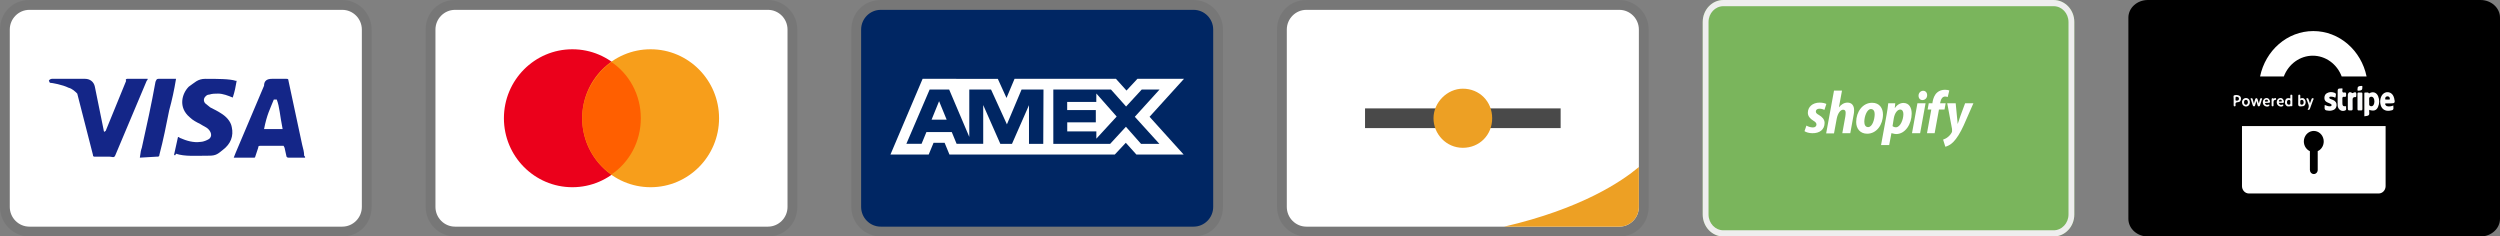
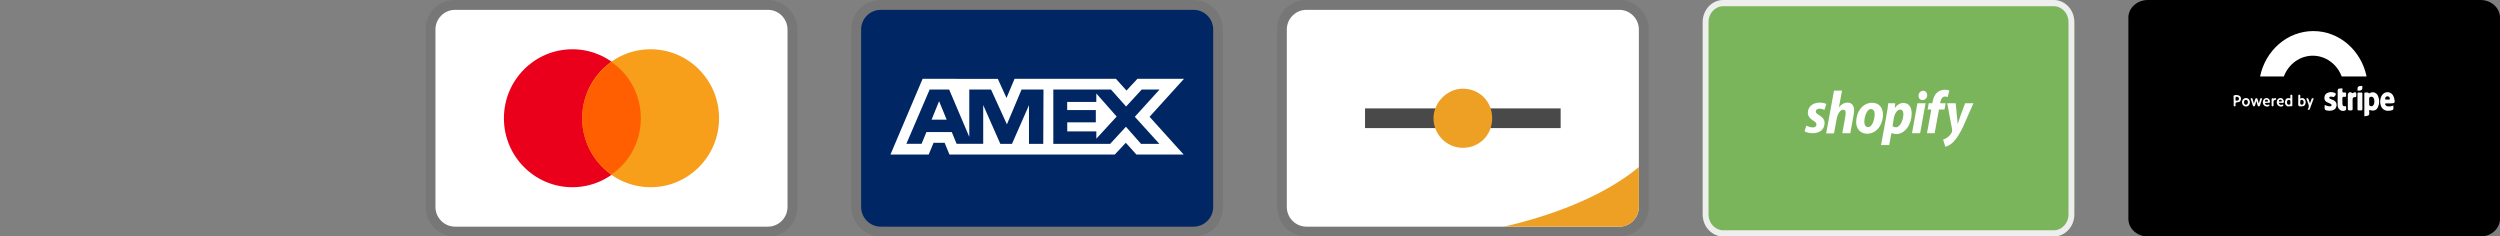
<svg xmlns="http://www.w3.org/2000/svg" fill="none" viewBox="0 0 370 35" height="35" width="370">
  <rect x="0" y="0" width="370" height="35" fill="#808080" stroke="none" />
  <g clip-path="url(#clip0_1_66)">
    <path stroke-miterlimit="10" stroke-width="6.85" stroke="white" fill="black" d="M356.084 18.621H328.363C328.091 18.62 327.831 18.505 327.639 18.301C327.447 18.098 327.339 17.822 327.338 17.534V12.375C327.339 12.087 327.447 11.811 327.639 11.607C327.831 11.403 328.091 11.289 328.363 11.287H356.084C356.355 11.289 356.615 11.403 356.807 11.607C356.999 11.811 357.108 12.087 357.109 12.375V17.534C357.108 17.822 356.999 18.098 356.807 18.301C356.615 18.505 356.355 18.62 356.084 18.621Z" />
    <path fill="black" d="M367.111 35H317.889C316.292 35 315 33.832 315 32.387V2.613C315 1.168 316.292 0 317.889 0H367.111C368.705 0 370 1.168 370 2.613V32.387C369.996 33.832 368.705 35 367.111 35Z" />
-     <path fill="white" d="M331.814 27.549C331.815 27.837 331.923 28.113 332.115 28.317C332.307 28.52 332.568 28.635 332.839 28.636H352.045C352.316 28.635 352.577 28.52 352.769 28.317C352.961 28.113 353.069 27.837 353.07 27.549V18.654H331.814V27.549ZM342.44 19.378C342.779 19.378 343.108 19.502 343.371 19.729C343.634 19.956 343.814 20.273 343.882 20.625C343.95 20.978 343.902 21.344 343.744 21.663C343.587 21.981 343.331 22.232 343.019 22.373C343.021 22.394 343.022 22.414 343.022 22.435V25.146C343.022 25.308 342.961 25.464 342.852 25.579C342.744 25.694 342.597 25.759 342.444 25.759C342.29 25.759 342.143 25.694 342.035 25.579C341.927 25.464 341.866 25.308 341.865 25.146V22.434C341.865 22.415 341.866 22.395 341.868 22.376C341.555 22.236 341.298 21.985 341.139 21.667C340.981 21.348 340.931 20.982 340.998 20.628C341.066 20.276 341.246 19.958 341.509 19.73C341.772 19.502 342.101 19.378 342.44 19.377V19.378Z" />
    <path fill="white" d="M342.29 8.243C343.212 8.243 344.113 8.536 344.876 9.085C345.639 9.633 346.229 10.411 346.571 11.319H350.255C349.462 7.474 346.237 4.598 342.373 4.598C338.509 4.598 335.284 7.477 334.491 11.319H338.006C338.35 10.412 338.941 9.634 339.704 9.086C340.468 8.537 341.368 8.244 342.29 8.243Z" />
    <path fill="#FDFDFE" d="M350.738 13.763C350.689 13.785 350.634 13.876 350.579 13.792C350.441 13.584 350.249 13.737 350.083 13.695C349.958 13.662 349.921 13.74 349.921 13.867C349.924 14.973 349.924 16.077 349.924 17.213C350.163 17.154 350.451 17.177 350.573 17.037C350.741 16.849 350.588 16.522 350.65 16.258C351.295 16.486 351.717 16.359 351.947 15.83C352.173 15.314 352.185 14.779 351.968 14.256C351.742 13.701 351.261 13.519 350.738 13.763ZM351.299 15.512C351.189 15.694 351.039 15.762 350.837 15.707C350.629 15.652 350.629 15.486 350.638 15.31C350.644 15.209 350.638 15.109 350.638 15.008H350.635C350.635 14.908 350.641 14.807 350.635 14.706C350.623 14.537 350.641 14.395 350.825 14.336C351.009 14.278 351.159 14.33 351.274 14.489C351.448 14.729 351.461 15.245 351.298 15.511" />
    <path fill="#FDFDFD" d="M353.192 15.302C353.385 15.299 353.575 15.302 353.767 15.302C354.453 15.302 354.505 15.231 354.333 14.52C354.307 14.423 354.274 14.329 354.232 14.238C354.174 14.104 354.089 13.985 353.984 13.889C353.879 13.793 353.756 13.722 353.622 13.68C353.489 13.639 353.349 13.628 353.211 13.649C353.074 13.669 352.942 13.721 352.825 13.8C352.339 14.115 352.13 14.942 352.363 15.63C352.553 16.191 353.058 16.48 353.676 16.384C354.251 16.293 354.266 16.273 354.211 15.611C353.969 15.722 353.705 15.768 353.442 15.746C353.298 15.736 353.17 15.694 353.078 15.564C353.035 15.503 352.977 15.431 353.017 15.35C353.054 15.275 353.129 15.301 353.191 15.301M353.347 14.257C353.555 14.253 353.702 14.402 353.696 14.61C353.69 14.854 353.476 14.669 353.365 14.75C353.261 14.643 353.01 14.889 353.007 14.584C353.004 14.386 353.157 14.26 353.347 14.257Z" />
-     <path fill="#FDFDFD" d="M345.283 14.794C345.145 14.736 345.001 14.69 344.864 14.625C344.784 14.589 344.714 14.525 344.744 14.415C344.769 14.323 344.845 14.307 344.922 14.301C345.084 14.291 345.237 14.333 345.396 14.363C345.485 14.379 345.647 14.567 345.665 14.349C345.681 14.155 345.824 13.859 345.558 13.749C345.173 13.587 344.763 13.574 344.38 13.791C344.123 13.941 344.013 14.188 344.01 14.495C344.006 14.803 344.154 15.008 344.408 15.135C344.573 15.216 344.741 15.281 344.91 15.355C344.998 15.398 345.087 15.456 345.072 15.579C345.05 15.729 344.934 15.729 344.824 15.735C344.552 15.752 344.31 15.616 344.056 15.534C343.986 16.271 344.043 16.348 344.708 16.39C344.857 16.397 345.006 16.381 345.151 16.345C345.552 16.254 345.791 15.975 345.815 15.586C345.84 15.226 345.659 14.956 345.283 14.792" />
+     <path fill="#FDFDFD" d="M345.283 14.794C345.145 14.736 345.001 14.69 344.864 14.625C344.784 14.589 344.714 14.525 344.744 14.415C344.769 14.323 344.845 14.307 344.922 14.301C345.084 14.291 345.237 14.333 345.396 14.363C345.681 14.155 345.824 13.859 345.558 13.749C345.173 13.587 344.763 13.574 344.38 13.791C344.123 13.941 344.013 14.188 344.01 14.495C344.006 14.803 344.154 15.008 344.408 15.135C344.573 15.216 344.741 15.281 344.91 15.355C344.998 15.398 345.087 15.456 345.072 15.579C345.05 15.729 344.934 15.729 344.824 15.735C344.552 15.752 344.31 15.616 344.056 15.534C343.986 16.271 344.043 16.348 344.708 16.39C344.857 16.397 345.006 16.381 345.151 16.345C345.552 16.254 345.791 15.975 345.815 15.586C345.84 15.226 345.659 14.956 345.283 14.792" />
    <path fill="#FAFAFB" d="M347.223 15.851C347.238 15.763 347.21 15.695 347.1 15.715C346.73 15.779 346.663 15.549 346.675 15.231C346.686 15.039 346.685 14.848 346.672 14.656C346.647 14.41 346.715 14.286 346.966 14.332C347.256 14.384 347.223 14.176 347.227 13.978C347.237 13.774 347.203 13.647 346.973 13.689C346.744 13.731 346.643 13.657 346.664 13.388C346.673 13.29 346.784 13.027 346.539 13.086C346.337 13.134 345.973 12.982 345.976 13.436C345.979 13.787 345.976 14.137 345.976 14.488H345.973C345.973 14.861 345.957 15.234 345.976 15.607C345.979 15.747 346.016 15.883 346.082 16.004C346.148 16.124 346.241 16.226 346.353 16.298C346.465 16.371 346.593 16.412 346.724 16.419C346.856 16.426 346.987 16.398 347.105 16.338C347.325 16.227 347.191 16.013 347.221 15.851" />
    <path fill="#FAFAFB" d="M348.321 13.719C348.226 13.764 348.189 13.829 348.049 13.725C347.758 13.514 347.477 13.722 347.477 14.095V15.854C347.477 16.357 347.477 16.347 347.954 16.344C348.131 16.344 348.196 16.295 348.189 16.101C348.177 15.65 348.196 15.199 348.183 14.747C348.177 14.504 348.281 14.4 348.492 14.365C348.572 14.351 348.71 14.439 348.717 14.267C348.723 14.079 348.784 13.865 348.679 13.709C348.605 13.605 348.438 13.66 348.321 13.719" />
    <path fill="#FAFAFB" d="M349.631 15.052C349.631 14.669 349.625 14.283 349.634 13.902C349.637 13.74 349.591 13.675 349.435 13.691C349.329 13.7 349.222 13.7 349.116 13.691C348.97 13.678 348.908 13.723 348.911 13.895C348.918 14.642 348.918 15.385 348.911 16.131C348.911 16.294 348.957 16.359 349.11 16.342C349.206 16.332 349.302 16.332 349.398 16.342C349.576 16.362 349.643 16.3 349.634 16.102C349.621 15.752 349.631 15.401 349.631 15.054" />
    <path fill="#FBFBFB" d="M334.712 14.54C334.592 14.51 334.513 14.562 334.482 14.705C334.442 14.884 334.381 15.056 334.305 15.318C334.225 15.052 334.164 14.874 334.118 14.692C334.093 14.588 334.05 14.533 333.946 14.533C333.842 14.533 333.797 14.576 333.769 14.683C333.726 14.865 333.662 15.043 333.576 15.325C333.501 15.048 333.442 14.871 333.399 14.686C333.365 14.537 333.264 14.508 333.157 14.543C333.01 14.588 333.123 14.692 333.142 14.761C333.221 15.03 333.316 15.293 333.396 15.562C333.429 15.672 333.472 15.734 333.592 15.738C333.732 15.741 333.741 15.637 333.769 15.543C333.824 15.367 333.87 15.189 333.94 14.939C334.015 15.195 334.063 15.381 334.118 15.562C334.142 15.643 334.155 15.738 334.277 15.738C334.389 15.738 334.451 15.695 334.485 15.579C334.565 15.31 334.663 15.047 334.736 14.774C334.761 14.706 334.889 14.586 334.712 14.54" />
    <path fill="#FBFBFB" d="M340.442 14.588C340.442 14.445 340.445 14.345 340.442 14.244C340.439 14.137 340.476 14.011 340.298 14.011C340.133 14.011 340.139 14.118 340.142 14.238C340.142 14.555 340.155 14.873 340.139 15.19C340.124 15.514 340.084 15.79 340.556 15.745C340.788 15.723 341.008 15.755 341.137 15.518C341.281 15.255 341.281 14.97 341.112 14.716C340.956 14.483 340.727 14.463 340.442 14.59M340.66 15.498C340.433 15.498 340.421 15.324 340.442 15.148C340.433 14.963 340.418 14.775 340.657 14.781C340.881 14.785 340.941 14.96 340.938 15.155C340.938 15.339 340.859 15.498 340.66 15.498Z" />
    <path fill="#F9F9FA" d="M339.102 14.011C338.973 14.004 338.97 14.085 338.97 14.183C338.973 14.306 338.97 14.429 338.97 14.556C338.527 14.465 338.294 14.566 338.212 14.89C338.137 15.176 338.15 15.458 338.395 15.659C338.652 15.867 338.943 15.672 339.215 15.715C339.261 15.721 339.267 15.653 339.267 15.607V14.153C339.27 14.034 339.197 14.017 339.102 14.011ZM338.746 15.497C338.55 15.491 338.47 15.332 338.473 15.147C338.473 14.952 338.541 14.783 338.764 14.783C339.009 14.783 338.978 14.978 338.972 15.15C338.997 15.335 338.969 15.504 338.748 15.497" />
    <path fill="#FAFAFB" d="M331.349 14.131C331.113 14.046 330.841 14.027 330.633 14.121C330.495 14.183 330.599 14.472 330.581 14.66C330.575 14.739 330.581 14.818 330.581 14.898V15.54C330.581 15.647 330.575 15.738 330.722 15.738C330.869 15.738 330.881 15.648 330.863 15.54C330.804 15.206 330.954 15.124 331.242 15.118C331.493 15.112 331.643 14.927 331.667 14.657C331.689 14.404 331.572 14.216 331.349 14.132M331.031 14.904C330.769 14.914 330.881 14.696 330.863 14.566C330.838 14.411 330.884 14.297 331.021 14.323C331.242 14.346 331.376 14.411 331.364 14.632C331.352 14.852 331.199 14.898 331.031 14.904Z" />
    <path fill="#F9F9FA" d="M332.417 14.507C332.339 14.506 332.262 14.521 332.189 14.551C332.117 14.581 332.051 14.626 331.995 14.683C331.939 14.741 331.894 14.809 331.863 14.884C331.832 14.96 331.815 15.041 331.814 15.124C331.813 15.206 331.827 15.288 331.855 15.365C331.883 15.442 331.926 15.512 331.98 15.571C332.034 15.63 332.098 15.678 332.17 15.711C332.241 15.744 332.318 15.761 332.395 15.763C332.732 15.766 332.973 15.51 332.98 15.147C332.986 14.783 332.753 14.517 332.417 14.507ZM332.401 15.504C332.214 15.507 332.123 15.358 332.12 15.163C332.116 14.968 332.166 14.79 332.382 14.773C332.606 14.757 332.66 14.932 332.691 15.114C332.675 15.328 332.608 15.5 332.4 15.504" />
    <path fill="#F7F7F8" d="M335.284 14.536C334.965 14.65 334.812 15.052 334.95 15.406C335.069 15.708 335.492 15.867 335.77 15.721C335.845 15.681 335.892 15.623 335.871 15.533C335.837 15.403 335.759 15.481 335.694 15.5C335.479 15.559 335.296 15.536 335.204 15.27C335.357 15.195 335.507 15.234 335.653 15.23C335.983 15.221 336.041 15.123 335.9 14.812C335.851 14.691 335.759 14.595 335.645 14.543C335.531 14.492 335.402 14.488 335.286 14.534M335.423 15.044C335.338 15.008 335.206 15.086 335.212 14.947C335.218 14.807 335.335 14.745 335.463 14.752C335.567 14.755 335.662 14.817 335.656 14.931C335.643 15.115 335.484 14.982 335.423 15.044Z" />
    <path fill="#FAFAFA" d="M337.334 14.54C337.012 14.656 336.868 15.059 337.015 15.409C337.141 15.711 337.557 15.867 337.833 15.718C337.907 15.675 337.952 15.617 337.93 15.529C337.893 15.4 337.818 15.481 337.753 15.5C337.539 15.559 337.355 15.536 337.254 15.228C337.416 15.228 337.551 15.238 337.683 15.224C337.789 15.215 337.939 15.296 337.997 15.156C338.055 15.017 338.001 14.864 337.923 14.741C337.779 14.517 337.574 14.455 337.335 14.54M337.496 15.032C337.41 14.999 337.279 15.078 337.272 14.953C337.266 14.839 337.367 14.761 337.486 14.754C337.605 14.748 337.71 14.819 337.71 14.936C337.704 15.092 337.557 14.982 337.496 15.03" />
    <path fill="#F9FAFA" d="M342.361 14.546C342.226 14.488 342.125 14.559 342.083 14.725C342.037 14.9 341.957 15.062 341.871 15.293C341.786 15.046 341.715 14.881 341.669 14.708C341.63 14.556 341.532 14.494 341.408 14.543C341.255 14.604 341.383 14.715 341.408 14.793C341.552 15.267 341.913 15.711 341.52 16.227C341.734 16.315 341.819 16.237 341.884 16.052C342.031 15.63 342.199 15.219 342.346 14.796C342.37 14.728 342.505 14.611 342.358 14.546" />
    <path fill="#FEFEFE" d="M349.499 12.716C349.064 12.723 348.903 12.833 348.918 13.147C348.924 13.248 348.817 13.436 349.061 13.425C349.49 13.405 349.631 13.312 349.631 12.98C349.569 12.919 349.747 12.711 349.499 12.714" />
    <path fill="#FAFAFB" d="M336.703 14.514C336.621 14.511 336.575 14.631 336.479 14.579C336.231 14.449 336.185 14.588 336.197 14.817C336.203 14.917 336.197 15.021 336.197 15.122C336.197 15.28 336.2 15.437 336.197 15.596C336.197 15.693 336.235 15.735 336.329 15.738C336.436 15.742 336.488 15.706 336.482 15.586C336.476 15.495 336.482 15.404 336.482 15.316C336.479 15.07 336.433 14.801 336.791 14.778C336.903 14.771 336.858 14.659 336.855 14.589C336.843 14.482 336.763 14.518 336.705 14.515" />
  </g>
  <g clip-path="url(#clip1_1_66)">
    <path fill="#7AB55C" d="M252 3.253C252 1.456 253.372 0 255.065 0H303.935C305.628 0 307 1.456 307 3.253V31.747C307 33.544 305.628 35 303.935 35H255.065C253.372 35 252 33.544 252 31.747V3.253Z" />
    <path fill="#EEEEEE" d="M303.935 0.916H255.065C253.849 0.916 252.863 1.962 252.863 3.253V31.747C252.863 33.038 253.849 34.084 255.065 34.084H303.935C305.151 34.084 306.137 33.038 306.137 31.747V3.253C306.137 1.962 305.151 0.916 303.935 0.916ZM255.065 0C253.372 0 252 1.456 252 3.253V31.747C252 33.544 253.372 35 255.065 35H303.935C305.628 35 307 33.544 307 31.747V3.253C307 1.456 305.628 0 303.935 0H255.065Z" clip-rule="evenodd" fill-rule="evenodd" />
    <path fill="white" d="M267.35 18.588C267.562 18.713 267.94 18.863 268.318 18.863C268.648 18.863 268.837 18.663 268.837 18.438C268.837 18.213 268.719 18.063 268.341 17.838C267.893 17.563 267.562 17.187 267.562 16.687C267.562 15.812 268.271 15.186 269.309 15.186C269.758 15.186 270.112 15.286 270.3 15.386L270.017 16.262C269.852 16.187 269.592 16.087 269.286 16.087C268.955 16.087 268.743 16.237 268.743 16.512C268.743 16.712 268.908 16.862 269.191 17.012C269.663 17.287 270.041 17.663 270.041 18.188C270.041 19.188 269.286 19.739 268.223 19.714C267.728 19.714 267.279 19.564 267.067 19.414L267.35 18.588ZM270.277 19.714L271.433 13.411H272.614L272.165 15.862H272.189C272.496 15.461 272.92 15.186 273.44 15.186C274.053 15.186 274.407 15.612 274.407 16.312C274.407 16.537 274.384 16.862 274.313 17.137L273.841 19.714H272.661L273.109 17.237C273.133 17.062 273.156 16.862 273.156 16.687C273.156 16.412 273.062 16.237 272.779 16.237C272.401 16.237 272 16.737 271.835 17.563L271.433 19.739H270.277V19.714ZM278.68 16.937C278.68 18.463 277.736 19.789 276.343 19.789C275.281 19.789 274.714 19.013 274.714 18.063C274.714 16.562 275.658 15.211 277.075 15.211C278.184 15.211 278.68 16.037 278.68 16.937ZM275.918 18.013C275.918 18.463 276.083 18.813 276.485 18.813C277.122 18.813 277.452 17.638 277.452 16.887C277.452 16.512 277.311 16.137 276.886 16.137C276.272 16.162 275.918 17.312 275.918 18.013ZM278.396 21.465L279.223 16.937C279.317 16.437 279.411 15.762 279.459 15.286H280.497L280.426 15.987H280.45C280.757 15.511 281.229 15.236 281.701 15.236C282.574 15.236 282.928 15.962 282.928 16.812C282.928 18.313 282.008 19.839 280.639 19.839C280.356 19.839 280.072 19.714 279.954 19.714H279.931L279.6 21.465H278.396ZM280.096 18.663C280.214 18.763 280.379 18.838 280.592 18.838C281.252 18.838 281.701 17.688 281.701 16.887C281.701 16.562 281.583 16.212 281.229 16.212C280.828 16.212 280.426 16.712 280.285 17.488L280.096 18.663ZM282.976 19.714L283.778 15.286H284.982L284.179 19.714H282.976ZM284.51 14.811C284.179 14.811 283.943 14.536 283.943 14.161C283.943 13.761 284.25 13.435 284.628 13.435C284.982 13.435 285.218 13.711 285.218 14.086C285.218 14.536 284.887 14.811 284.51 14.811ZM285.194 19.714L285.832 16.212H285.289L285.454 15.286H285.997L286.02 15.086C286.115 14.561 286.304 14.036 286.705 13.686C287.012 13.411 287.437 13.285 287.861 13.285C288.145 13.285 288.357 13.335 288.499 13.386L288.263 14.361C288.168 14.336 288.05 14.286 287.885 14.286C287.484 14.286 287.248 14.661 287.177 15.086L287.13 15.286H287.956L287.791 16.212H286.965L286.327 19.714H285.194ZM289.443 15.286L289.632 17.262C289.679 17.713 289.726 18.088 289.726 18.313H289.75C289.844 18.088 289.939 17.738 290.104 17.262L290.835 15.286H292.063L290.623 18.563C290.104 19.689 289.608 20.489 289.065 21.039C288.64 21.465 288.145 21.665 287.909 21.715L287.578 20.664C287.767 20.589 288.027 20.489 288.239 20.314C288.522 20.114 288.735 19.839 288.876 19.564C288.9 19.489 288.924 19.439 288.9 19.088L288.192 15.286H289.443Z" />
  </g>
  <g clip-path="url(#clip2_1_66)">
    <path fill="black" d="M239.658 0H193.342C190.882 0 189 1.896 189 4.375V30.625C189 33.104 191.026 35 193.342 35H239.658C242.118 35 244 33.104 244 30.625V4.375C244 1.896 241.974 0 239.658 0Z" opacity="0.07" />
    <path fill="white" d="M239.658 1.458C241.25 1.458 242.553 2.771 242.553 4.375V30.625C242.553 32.229 241.25 33.542 239.658 33.542H193.342C191.75 33.542 190.447 32.229 190.447 30.625V4.375C190.447 2.771 191.75 1.458 193.342 1.458H239.658Z" />
    <path fill="#EDA024" d="M242.553 24.719V30.625C242.553 32.229 241.25 33.542 239.658 33.542H222.62C234.048 30.895 240.05 26.832 242.553 24.719Z" />
    <path fill="#494949" d="M202.026 16.042H230.974V18.958H202.026V16.042Z" />
    <path fill="#EDA024" d="M220.842 17.5C220.842 19.979 218.96 21.875 216.5 21.875C214.039 21.875 212.158 19.833 212.158 17.5C212.158 15.167 214.184 13.125 216.5 13.125C218.96 13.125 220.842 15.021 220.842 17.5Z" />
  </g>
  <g clip-path="url(#clip3_1_66)">
    <path fill="black" d="M176.658 0H130.342C127.882 0 126 1.896 126 4.375V30.625C126 33.104 128.026 35 130.342 35H176.658C179.118 35 181 33.104 181 30.625V4.375C181 1.896 178.974 0 176.658 0Z" opacity="0.07" />
    <path fill="#002663" d="M176.658 1.458C178.25 1.458 179.553 2.771 179.553 4.375V30.625C179.553 32.229 178.25 33.542 176.658 33.542H130.342C128.75 33.542 127.447 32.229 127.447 30.625V4.375C127.447 2.771 128.75 1.458 130.342 1.458H176.658Z" />
    <path fill="white" d="M138.984 14.974L140.105 17.71H137.873L138.984 14.974ZM162.251 15.088H157.942V16.294H162.181V18.101H157.951V19.445H162.259V20.523L165.266 17.249L162.259 13.837L162.251 15.088ZM141.896 11.675H147.679L148.962 14.497L150.152 11.667H165.161L166.722 13.402L168.335 11.667H175.229L170.136 17.284L175.177 22.867H168.181L166.62 21.131L164.992 22.867H140.517L139.802 21.131H138.167L137.45 22.867H131.789L136.545 11.667H141.51L141.896 11.675ZM154.435 13.248H151.194L149.023 18.404L146.671 13.248H143.455V20.262L140.474 13.248H137.589L134.141 21.286H136.392L137.107 19.55H140.864L141.579 21.286H145.516V15.547L148.051 21.294H149.773L152.291 15.565V21.296H154.402L154.436 13.246L154.435 13.248ZM167.953 17.284L171.617 13.248H168.98L166.662 15.764L164.422 13.248H155.891V21.294H164.3L166.636 18.76L168.877 21.294H171.591L167.953 17.284Z" />
  </g>
  <g clip-path="url(#clip4_1_66)">
    <path fill="black" d="M113.658 0H67.342C64.882 0 63 1.896 63 4.375V30.625C63 33.104 65.026 35 67.342 35H113.658C116.118 35 118 33.104 118 30.625V4.375C118 1.896 115.974 0 113.658 0Z" opacity="0.07" />
    <path fill="white" d="M113.658 1.458C115.25 1.458 116.553 2.771 116.553 4.375V30.625C116.553 32.229 115.25 33.542 113.658 33.542H67.342C65.75 33.542 64.447 32.229 64.447 30.625V4.375C64.447 2.771 65.75 1.458 67.342 1.458H113.658Z" />
    <path fill="#EB001B" d="M84.711 27.708C90.306 27.708 94.842 23.138 94.842 17.5C94.842 11.862 90.306 7.292 84.711 7.292C79.115 7.292 74.579 11.862 74.579 17.5C74.579 23.138 79.115 27.708 84.711 27.708Z" />
    <path fill="#F79E1B" d="M96.289 27.708C101.885 27.708 106.421 23.138 106.421 17.5C106.421 11.862 101.885 7.292 96.289 7.292C90.694 7.292 86.158 11.862 86.158 17.5C86.158 23.138 90.694 27.708 96.289 27.708Z" />
    <path fill="#FF5F00" d="M94.842 17.5C94.842 14 93.105 10.938 90.5 9.188C87.895 11.083 86.158 14.146 86.158 17.5C86.158 20.854 87.895 24.062 90.5 25.812C93.105 24.062 94.842 21 94.842 17.5Z" />
  </g>
  <g clip-path="url(#clip5_1_66)">
    <path fill="black" d="M50.658 0H4.342C1.882 0 0 1.896 0 4.375V30.625C0 33.104 2.026 35 4.342 35H50.658C53.118 35 55 33.104 55 30.625V4.375C55 1.896 52.974 0 50.658 0Z" opacity="0.07" />
    <path fill="white" d="M50.658 1.458C52.25 1.458 53.553 2.771 53.553 4.375V30.625C53.553 32.229 52.25 33.542 50.658 33.542H4.342C2.75 33.542 1.447 32.229 1.447 30.625V4.375C1.447 2.771 2.75 1.458 4.342 1.458H50.658Z" />
    <path fill="#142688" d="M40.961 14.729H40.526C39.947 16.188 39.513 16.917 39.079 19.104H41.829C41.395 16.917 41.395 15.896 40.961 14.729ZM45.158 23.333H42.697C42.553 23.333 42.553 23.333 42.408 23.188L42.118 21.875L41.974 21.583H38.5C38.355 21.583 38.211 21.583 38.211 21.875L37.776 23.188C37.776 23.333 37.632 23.333 37.632 23.333H34.592L34.882 22.604L39.079 12.688C39.079 11.958 39.513 11.667 40.237 11.667H42.408C42.553 11.667 42.697 11.667 42.697 11.958L44.724 21.438C44.868 22.021 45.013 22.458 45.013 23.042C45.158 23.188 45.158 23.188 45.158 23.333ZM25.763 22.896L26.342 20.271C26.487 20.271 26.632 20.417 26.632 20.417C27.645 20.854 28.658 21.146 29.671 21C29.96 21 30.395 20.854 30.684 20.708C31.408 20.417 31.408 19.688 30.829 19.104C30.539 18.812 30.105 18.667 29.671 18.375C29.092 18.083 28.513 17.792 28.079 17.354C26.342 15.896 26.921 13.854 27.934 12.833C28.803 12.25 29.237 11.667 30.395 11.667C32.132 11.667 34.013 11.667 34.882 11.958H35.026C34.882 12.833 34.737 13.562 34.447 14.438C33.724 14.146 33 13.854 32.276 13.854C31.842 13.854 31.408 13.854 30.974 14C30.684 14 30.539 14.146 30.395 14.292C30.105 14.583 30.105 15.021 30.395 15.312L31.118 15.896C31.697 16.188 32.276 16.479 32.711 16.771C33.434 17.208 34.158 17.938 34.303 18.812C34.592 20.125 34.158 21.292 33 22.167C32.276 22.75 31.987 23.042 30.974 23.042C28.947 23.042 27.355 23.188 26.053 22.75C25.908 23.042 25.908 23.042 25.763 22.896ZM20.697 23.333C20.842 22.312 20.842 22.312 20.987 21.875C21.71 18.667 22.434 15.312 23.013 12.104C23.158 11.812 23.158 11.667 23.447 11.667H26.053C25.763 13.417 25.474 14.729 25.039 16.333C24.605 18.521 24.171 20.708 23.592 22.896C23.592 23.188 23.447 23.188 23.158 23.188M7.237 11.958C7.237 11.812 7.526 11.667 7.671 11.667H12.592C13.316 11.667 13.895 12.104 14.039 12.833L15.342 19.25C15.342 19.396 15.342 19.396 15.487 19.542C15.487 19.396 15.632 19.396 15.632 19.396L18.671 11.958C18.526 11.812 18.671 11.667 18.816 11.667H21.855C21.855 11.812 21.855 11.812 21.71 11.958L17.224 22.604C17.079 22.896 17.079 23.042 16.934 23.188C16.789 23.333 16.5 23.188 16.21 23.188H14.039C13.895 23.188 13.75 23.188 13.75 22.896L11.434 13.854C11.145 13.562 10.71 13.125 10.132 12.979C9.263 12.542 7.671 12.25 7.382 12.25L7.237 11.958Z" />
  </g>
  <defs>
    <clipPath id="clip0_1_66">
      <rect transform="translate(315)" fill="white" height="35" width="55" />
    </clipPath>
    <clipPath id="clip1_1_66">
      <rect transform="translate(252)" fill="white" height="35" width="55" />
    </clipPath>
    <clipPath id="clip2_1_66">
      <rect transform="translate(189)" fill="white" height="35" width="55" />
    </clipPath>
    <clipPath id="clip3_1_66">
      <rect transform="translate(126)" fill="white" height="35" width="55" />
    </clipPath>
    <clipPath id="clip4_1_66">
      <rect transform="translate(63)" fill="white" height="35" width="55" />
    </clipPath>
    <clipPath id="clip5_1_66">
-       <rect fill="white" height="35" width="55" />
-     </clipPath>
+       </clipPath>
  </defs>
</svg>